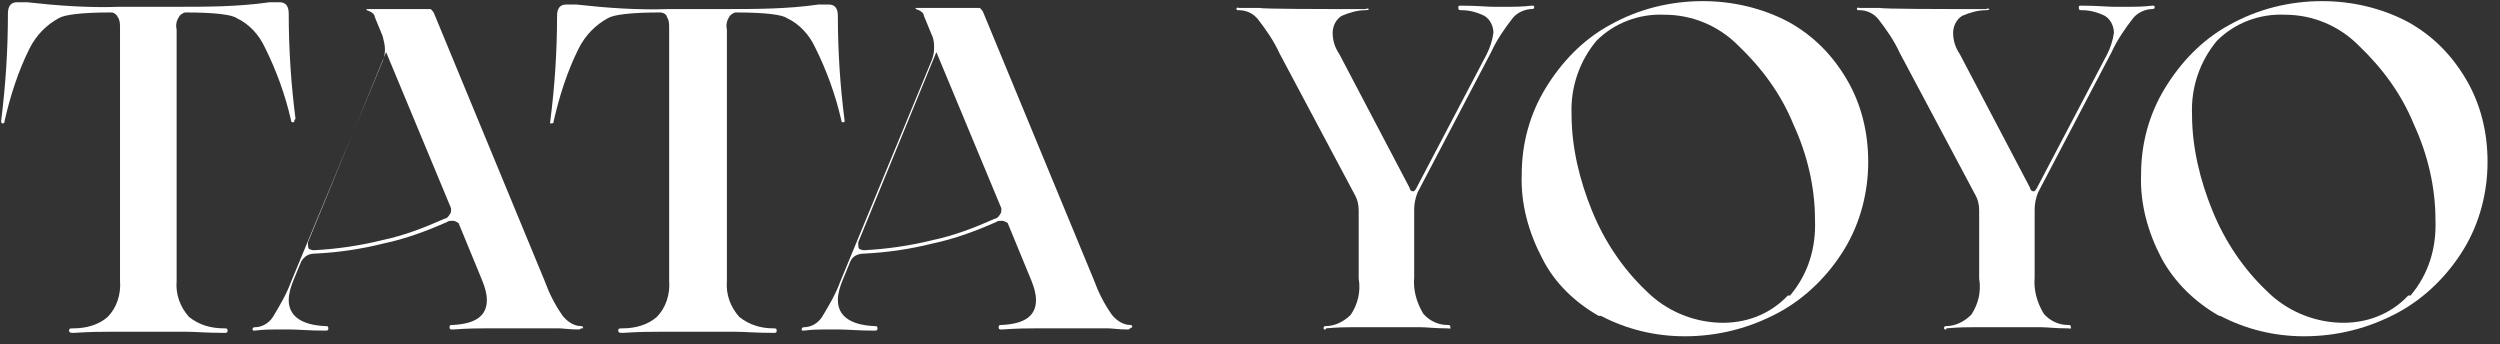
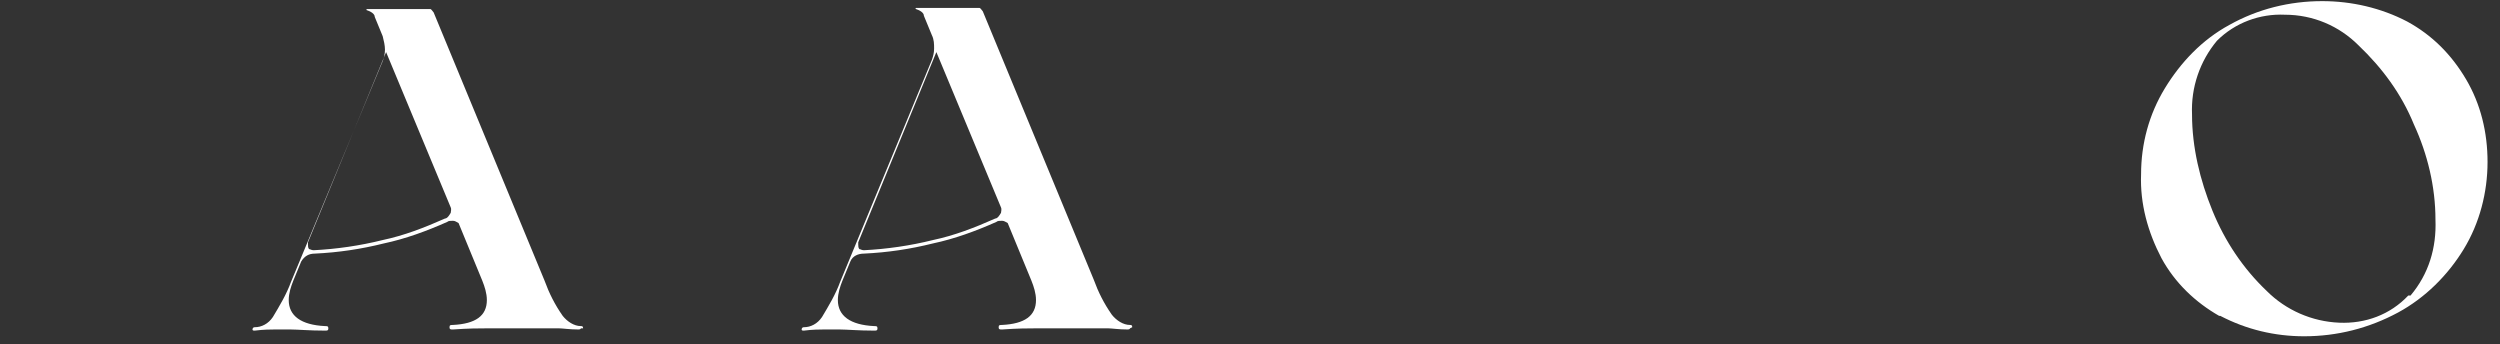
<svg xmlns="http://www.w3.org/2000/svg" id="Groupe_11607" data-name="Groupe 11607" version="1.1" viewBox="0 0 220.8 30.4">
  <rect x="0" y="0" width="220.8" height="30.4" fill="#333333" stroke="none" />
  <defs>
    <style> .cls-1 { fill: #fff; stroke-width: 0px; } </style>
  </defs>
  <g id="Groupe_36603" data-name="Groupe 36603">
    <g id="Groupe_36602" data-name="Groupe 36602">
-       <path id="Tracé_9970" data-name="Tracé 9970" class="cls-1" d="M26,10.6c0,.1,0,.2-.1.2s-.2,0-.2-.2c-.5-2.2-1.3-4.4-2.3-6.4-.5-1.1-1.4-2.1-2.5-2.6-.4-.3-1.9-.5-4.5-.5-.2,0-.5.2-.6.4-.2.3-.3.7-.2,1.1v22.2c-.1,1.2.3,2.3,1.1,3.2.9.7,1.9,1,3.1,1,.2,0,.3,0,.3.2s-.1.2-.3.2c-1.5,0-2.6-.1-3.3-.1h-6.7c-.7,0-1.8,0-3.3.1-.2,0-.4,0-.4-.2s.1-.2.4-.2c1.1,0,2.2-.3,3-1,.8-.8,1.2-2,1.1-3.2V2.5c0-.4,0-.7-.2-1-.1-.2-.3-.4-.6-.4-2.6,0-4.1.2-4.6.5-1.1.6-2,1.5-2.6,2.7-1,2-1.7,4.2-2.2,6.4,0,.1,0,.2-.2.2,0,0-.1,0-.1-.2C.5,7.5.7,4.4.7,1.2h0c0-.7.3-1,.8-1s.4,0,.9,0c2.7.3,5.4.5,8.2.4h5c2.7,0,5.4,0,8.2-.4.5,0,.8,0,.9,0,.5,0,.8.3.8,1,0,3.1.2,6.2.6,9.3h0Z" />
      <path id="Tracé_9971" data-name="Tracé 9971" class="cls-1" d="M51.3,29c0,0,0,.1-.2.1-.8,0-1.4-.1-1.7-.1h-6.5c-.6,0-1.5,0-2.9.1-.2,0-.3,0-.3-.2s.1-.2.3-.2c2-.1,3-.8,3-2.2,0-.6-.2-1.2-.4-1.7l-2.1-5.1c-.2-.1-.3-.2-.5-.2-.2,0-.4,0-.5.1-1.8.8-3.7,1.5-5.6,1.9-2,.5-4,.8-6.1.9-.5,0-.9.2-1.2.7l-.7,1.7c-.2.5-.4,1.1-.4,1.7,0,1.4,1.1,2.2,3.2,2.3.2,0,.3,0,.3.2s-.1.2-.3.2c-1.4,0-2.4-.1-3-.1h-1.5c-.3,0-.9,0-1.7.1-.1,0-.2,0-.2-.1,0,0,0-.2.2-.2.6,0,1.2-.3,1.6-.9.6-1,1.2-2,1.6-3.1l8.1-19.5c.1-.3.2-.6.2-1,0-.4-.1-.8-.2-1.2l-.7-1.7c0-.3-.4-.5-.7-.6,0,0-.1,0,0-.1,0,0,.1,0,.2,0h5c.2,0,.3,0,.4,0,.1,0,.2.2.3.3l9.8,23.7c.4,1.1.9,2.1,1.6,3.1.4.5,1,.9,1.6.9.1,0,.2,0,.2.2M39.8,18.9c0-.2.1-.4,0-.6h0l-5.7-13.7-6.9,16.8h0s0,.1,0,.2c0,.1,0,.3.1.4.1,0,.2.1.4.1,2-.1,4.1-.4,6.1-.9,1.9-.4,3.7-1.1,5.5-1.9.2,0,.4-.3.5-.5" />
-       <path id="Tracé_9972" data-name="Tracé 9972" class="cls-1" d="M74.6,10.6c0,.1,0,.2-.1.2s-.2,0-.2-.2c-.5-2.2-1.3-4.4-2.3-6.4-.5-1.1-1.4-2.1-2.5-2.6-.4-.3-1.9-.5-4.5-.5-.2,0-.5.2-.6.4-.2.3-.3.7-.2,1.1v22.2c-.1,1.2.3,2.3,1.1,3.2.9.7,1.9,1,3,1,.2,0,.3,0,.3.2s-.1.2-.3.2c-1.5,0-2.6-.1-3.3-.1h-6.7c-.7,0-1.8,0-3.3.1-.2,0-.4,0-.4-.2s.1-.2.4-.2c1.1,0,2.2-.3,3-1,.8-.8,1.2-2,1.1-3.2V2.5c0-.4,0-.7-.2-1,0-.2-.3-.4-.6-.4-2.6,0-4.1.2-4.6.5-1.1.6-2,1.5-2.6,2.7-1,2-1.7,4.2-2.2,6.4,0,.1,0,.2-.2.2s-.1,0-.1-.2c.4-3.1.6-6.2.6-9.3h0c0-.7.3-1,.8-1s.4,0,.9,0c2.7.3,5.4.5,8.2.4h5c2.7,0,5.4,0,8.2-.4.5,0,.8,0,.9,0,.5,0,.8.3.8,1,0,3.1.2,6.2.6,9.3h0Z" />
      <path id="Tracé_9973" data-name="Tracé 9973" class="cls-1" d="M99.8,29c0,0,0,.1-.2.1-.8,0-1.4-.1-1.7-.1h-6.5c-.6,0-1.5,0-2.9.1-.2,0-.3,0-.3-.2s.1-.2.3-.2c2-.1,3-.8,3-2.2,0-.6-.2-1.2-.4-1.7l-2.1-5.1c-.2-.1-.3-.2-.5-.2-.2,0-.4,0-.5.1-1.8.8-3.7,1.5-5.6,1.9-2,.5-4,.8-6.1.9-.5,0-1,.2-1.2.7l-.7,1.7c-.2.5-.4,1.1-.4,1.7,0,1.4,1.1,2.2,3.2,2.3.2,0,.3,0,.3.2s-.1.2-.3.2c-1.4,0-2.4-.1-3-.1h-1.5c-.3,0-.9,0-1.7.1-.1,0-.2,0-.2-.1,0,0,0-.2.2-.2.6,0,1.2-.3,1.6-.9.6-1,1.2-2,1.6-3.1l8.1-19.6c.1-.3.2-.6.2-1,0-.4,0-.8-.2-1.2l-.7-1.7c0-.3-.4-.5-.7-.6,0,0-.1,0,0-.1,0,0,.1,0,.2,0h5c.2,0,.3,0,.4,0,.1,0,.2.2.3.3l9.8,23.7c.4,1.1.9,2.1,1.6,3.1.4.5,1,.9,1.6.9.1,0,.2,0,.2.2M88.4,18.9c0-.2.1-.4,0-.6h0l-5.7-13.7-6.9,16.8h0s0,.1,0,.2c0,.1,0,.3.1.4.1,0,.2.1.4.1,2-.1,4.1-.4,6.1-.9,1.9-.4,3.7-1.1,5.5-1.9.2,0,.4-.3.5-.5" />
-       <path id="Tracé_9974" data-name="Tracé 9974" class="cls-1" d="M117.1,29.1c-.1,0-.2,0-.2-.1s0-.2.2-.2c.8,0,1.6-.4,2.2-1,.6-.9.9-2,.7-3.2v-6c0-.5-.1-1-.4-1.5l-6.6-12.4c-.5-1.1-1.2-2.1-1.9-3-.4-.5-1-.8-1.7-.8-.1,0-.2,0-.2-.1,0,0,0-.2.2-.1,0,0,0,0,0,0h1.9c0,.1,6.5.1,6.5.1h2.8c.2-.1.3,0,.3,0s0,.1-.3.1c-.7,0-1.4.2-2.1.5-.5.3-.8.9-.8,1.5,0,.7.2,1.3.6,1.9l6.2,11.8c0,.2.2.3.3.3s.2-.1.3-.3l6.2-11.8c.3-.6.5-1.2.6-1.9,0-.6-.3-1.2-.8-1.5-.6-.3-1.3-.5-2-.5-.2,0-.3,0-.3-.2s0-.2.3-.2c1.3,0,2.2.1,2.8.1h1.5c.3,0,1,0,1.9-.1.1,0,.2,0,.2.1s0,.2-.2.2c-.6,0-1.3.3-1.7.8-.7.9-1.4,1.9-1.9,3l-6.5,12.4c-.2.5-.3,1-.3,1.5v6c-.1,1.1.2,2.2.8,3.2.5.6,1.3,1,2.1,1,.2,0,.3,0,.3.2s0,.1-.3.1c-1.1,0-1.8-.1-2.3-.1h-6.1c-.4,0-1.2,0-2.3.1" />
-       <path id="Tracé_9975" data-name="Tracé 9975" class="cls-1" d="M141.2,27.9c-2.1-1.2-3.9-2.9-5-5.1-1.2-2.3-1.9-4.8-1.8-7.4,0-2.7.7-5.3,2.1-7.6,1.4-2.3,3.3-4.3,5.7-5.6,2.5-1.4,5.3-2.1,8.2-2.1,2.6,0,5.2.6,7.5,1.8,2.2,1.2,3.9,2.9,5.2,5.1,1.3,2.2,1.9,4.7,1.9,7.3,0,2.7-.7,5.4-2.1,7.7-1.4,2.3-3.4,4.3-5.8,5.6-2.6,1.4-5.4,2.1-8.3,2.1-2.6,0-5.1-.6-7.4-1.8M158.1,26.1c1.6-1.9,2.3-4.2,2.2-6.7,0-2.9-.7-5.8-1.9-8.4-1.1-2.7-2.8-5-4.9-7-1.7-1.7-4-2.7-6.5-2.7-2.2-.1-4.4.7-6,2.3-1.5,1.8-2.3,4.1-2.2,6.5,0,2.9.7,5.8,1.8,8.5,1.1,2.7,2.7,5.1,4.8,7.1,1.7,1.7,4,2.7,6.4,2.8,2.3.1,4.5-.7,6.1-2.4" />
-       <path id="Tracé_9976" data-name="Tracé 9976" class="cls-1" d="M171.9,29.1c-.1,0-.2,0-.2-.1s0-.2.2-.2c.8,0,1.6-.4,2.2-1,.6-.9.9-2,.7-3.2v-6c0-.5-.1-1-.4-1.5l-6.6-12.4c-.5-1.1-1.2-2.1-1.9-3-.4-.5-1-.8-1.7-.8-.1,0-.2,0-.2-.1,0,0,0-.2.2-.1,0,0,0,0,0,0h1.9c0,.1,6.5.1,6.5.1h2.8c.2-.1.3,0,.3,0s0,.1-.3.1c-.7,0-1.4.2-2.1.5-.5.3-.8.9-.8,1.5,0,.7.2,1.3.6,1.9l6.2,11.8c0,.2.2.3.3.3s.2-.1.3-.3l6.2-11.8c.3-.6.5-1.2.6-1.9,0-.6-.3-1.2-.8-1.5-.6-.3-1.3-.5-2-.5-.2,0-.3,0-.3-.2s0-.2.3-.2c1.3,0,2.2.1,2.8.1h1.5c.3,0,1,0,1.9-.1.1,0,.2,0,.2.1s0,.2-.2.2c-.6,0-1.3.3-1.7.8-.7.9-1.4,1.9-1.9,3l-6.5,12.4c-.2.5-.3,1-.3,1.5v6c-.1,1.1.2,2.2.8,3.2.5.6,1.3,1,2.1,1,.2,0,.3,0,.3.2s0,.1-.3.1c-1.1,0-1.8-.1-2.3-.1h-6.1c-.4,0-1.2,0-2.3.1" />
      <path id="Tracé_9977" data-name="Tracé 9977" class="cls-1" d="M196,27.9c-2.1-1.2-3.9-2.9-5.1-5.1-1.2-2.3-1.9-4.8-1.8-7.4,0-2.7.7-5.3,2.1-7.6,1.4-2.3,3.3-4.3,5.7-5.6,2.5-1.4,5.3-2.1,8.2-2.1,2.6,0,5.2.6,7.5,1.8,2.2,1.2,3.9,2.9,5.2,5.1,1.3,2.2,1.9,4.7,1.9,7.3,0,2.7-.7,5.4-2.1,7.7-1.4,2.3-3.4,4.3-5.8,5.6-2.6,1.4-5.4,2.1-8.3,2.1-2.6,0-5.1-.6-7.4-1.8M212.9,26.1c1.6-1.9,2.3-4.2,2.2-6.7,0-2.9-.7-5.8-1.9-8.4-1.1-2.7-2.8-5-4.9-7-1.7-1.7-4-2.7-6.5-2.7-2.2-.1-4.4.7-6,2.3-1.5,1.8-2.3,4.1-2.2,6.5,0,2.9.7,5.8,1.8,8.5,1.1,2.7,2.7,5.1,4.8,7.1,1.7,1.7,4,2.7,6.4,2.8,2.3.1,4.5-.7,6.1-2.4" />
    </g>
  </g>
</svg>